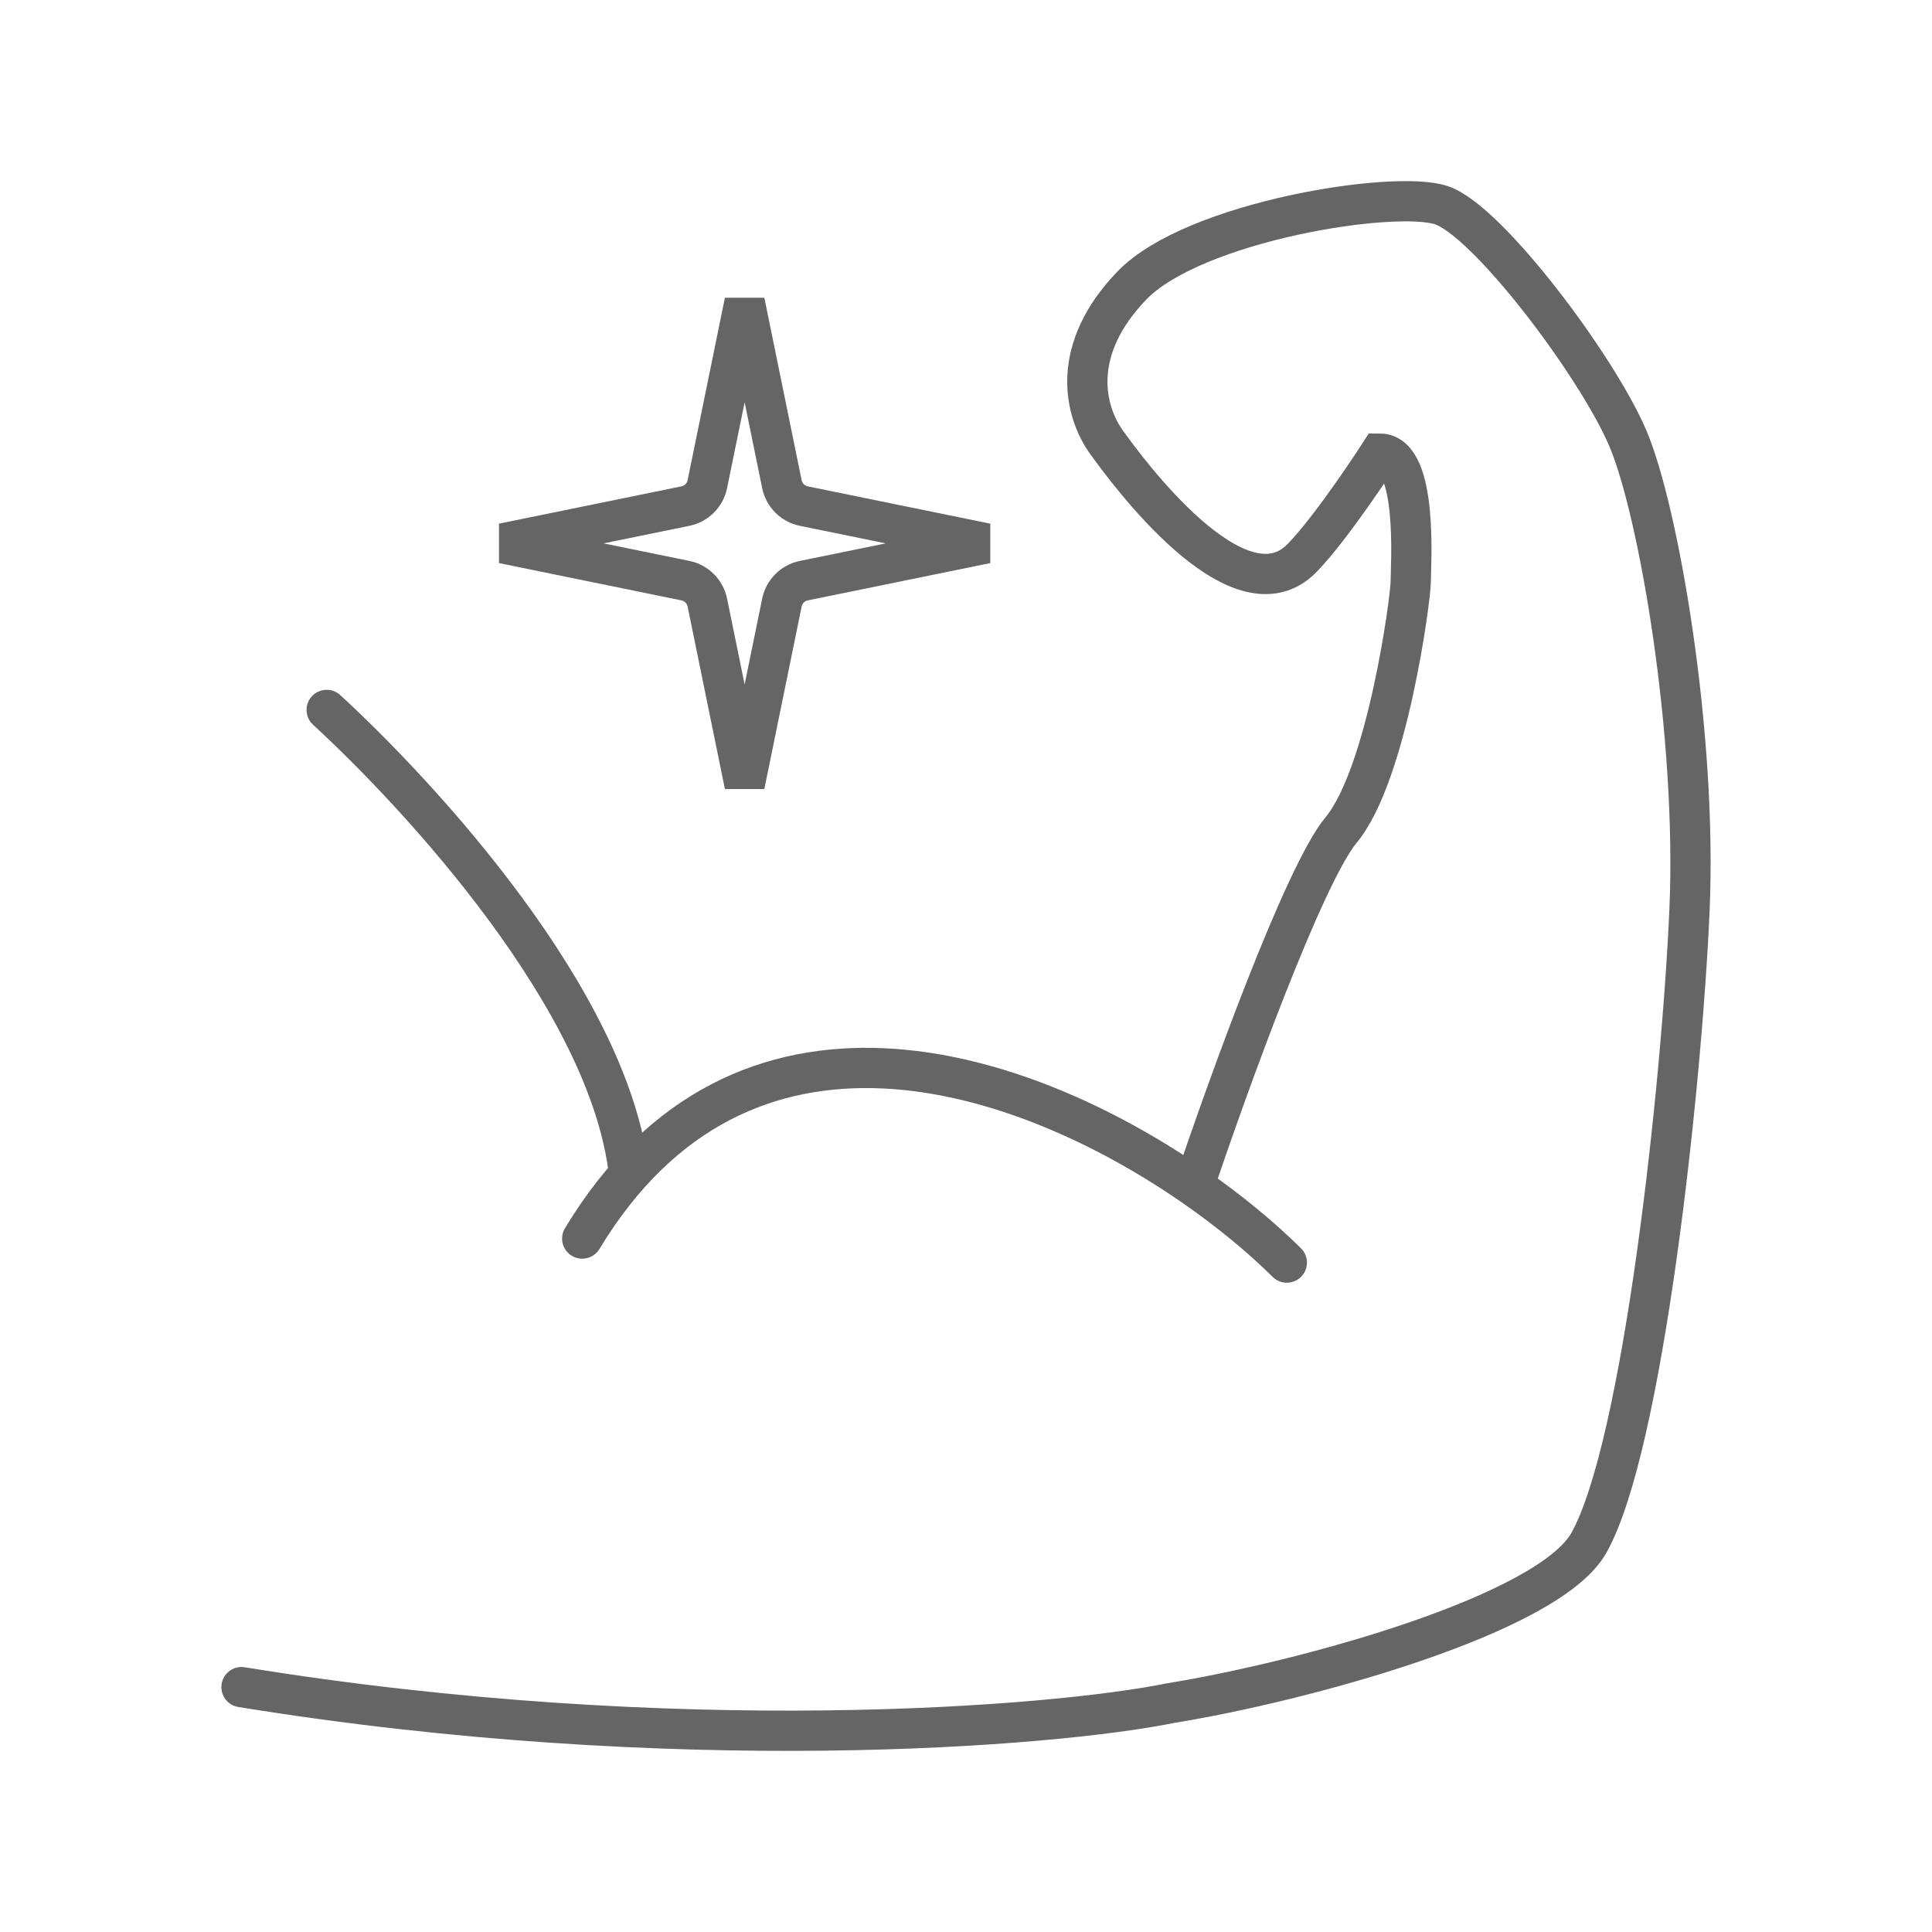
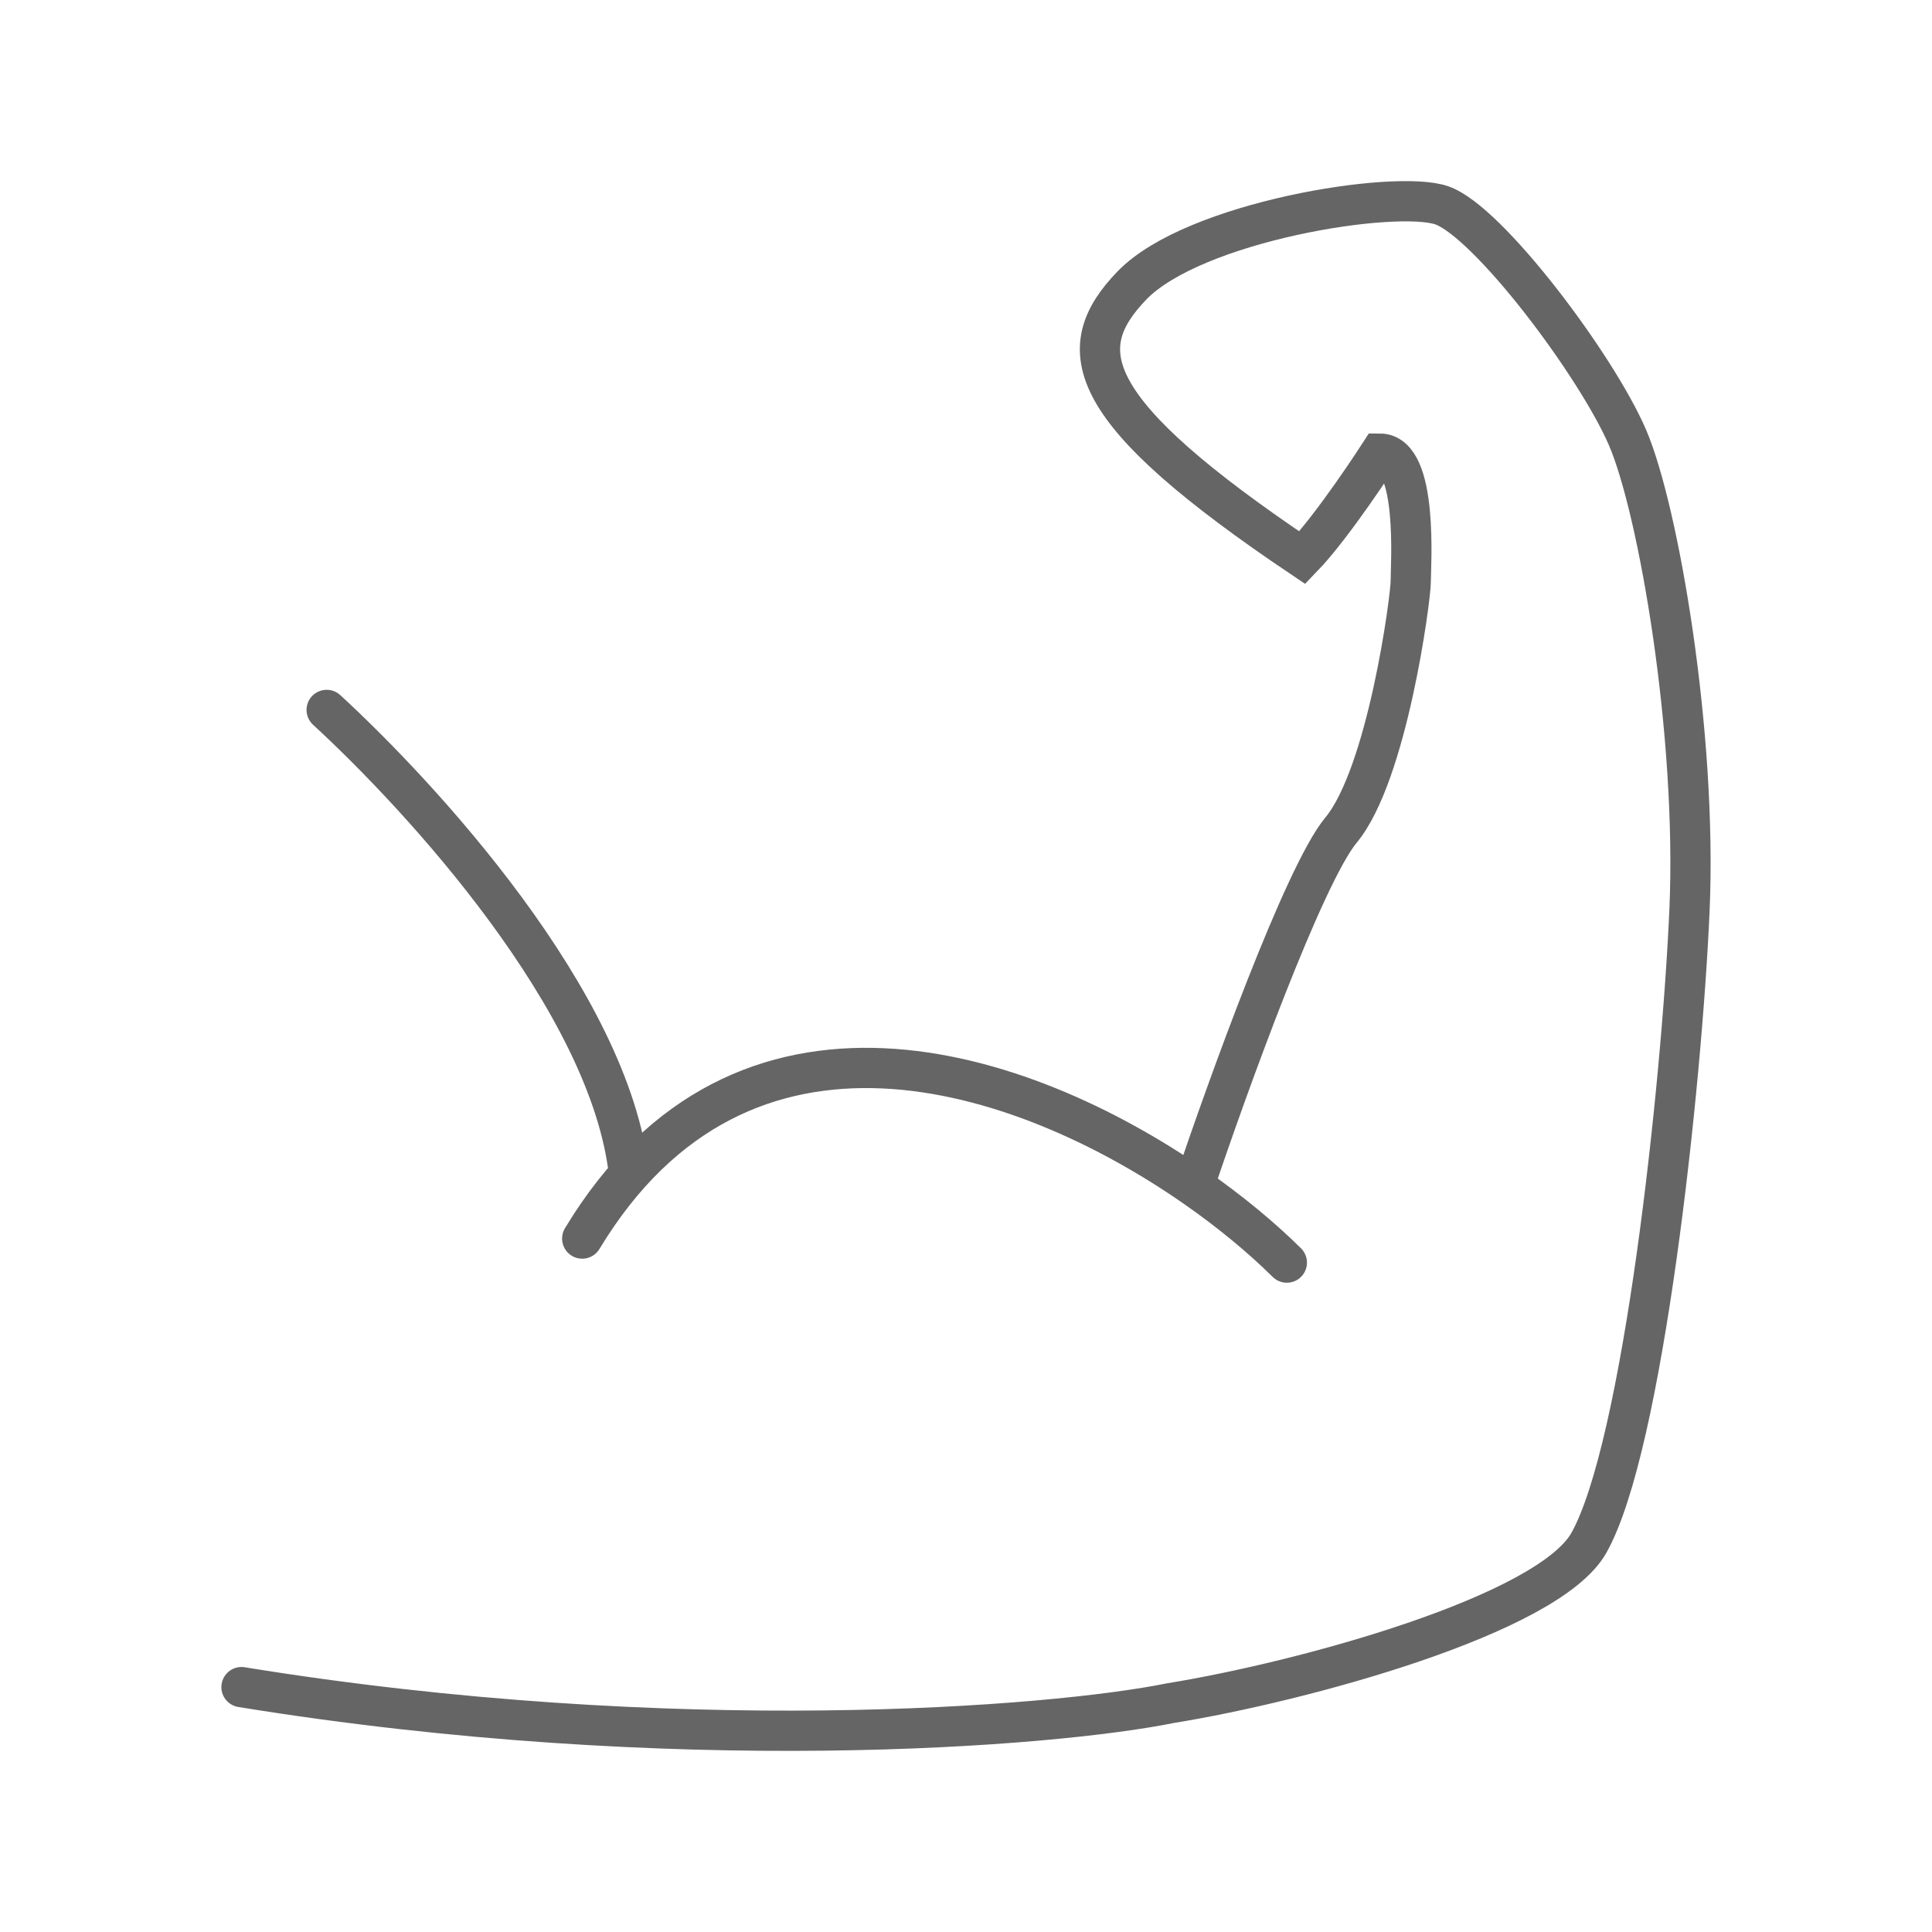
<svg xmlns="http://www.w3.org/2000/svg" width="48" height="48" viewBox="0 0 48 48" fill="none">
-   <path d="M8.116 17.638C10.425 19.761 15.167 24.881 15.629 29.18M14.465 30.772C18.436 24.198 25.373 26.5 29.663 29.474M31.971 31.369C31.355 30.759 30.568 30.101 29.663 29.474M29.663 29.474C30.496 26.988 32.395 21.737 33.318 20.623C34.472 19.23 35.049 14.852 35.049 14.454C35.049 14.056 35.242 11.27 34.28 11.27C34.28 11.27 33.126 13.061 32.356 13.857C30.768 15.5 27.962 11.637 27.5 11C26.923 10.204 26.585 8.683 28.124 7.091C29.663 5.499 34.665 4.703 35.819 5.101C36.973 5.499 39.666 9.081 40.436 10.872C41.206 12.663 42.167 18.235 41.975 22.613C41.783 26.991 40.821 35.946 39.474 38.334C38.464 40.124 32.356 41.783 29.086 42.313C26.136 42.91 16.773 43.667 6 41.916" stroke="#656565" stroke-linecap="round" />
-   <path d="M17.574 12.028L18.5 7.497L19.426 12.028C19.482 12.303 19.697 12.518 19.972 12.574L24.503 13.5L19.972 14.426C19.697 14.482 19.482 14.697 19.426 14.972L18.5 19.503L17.574 14.972C17.518 14.697 17.303 14.482 17.028 14.426L12.497 13.5L17.028 12.574C17.303 12.518 17.518 12.303 17.574 12.028Z" stroke="#656565" />
+   <path d="M8.116 17.638C10.425 19.761 15.167 24.881 15.629 29.18M14.465 30.772C18.436 24.198 25.373 26.5 29.663 29.474M31.971 31.369C31.355 30.759 30.568 30.101 29.663 29.474M29.663 29.474C30.496 26.988 32.395 21.737 33.318 20.623C34.472 19.23 35.049 14.852 35.049 14.454C35.049 14.056 35.242 11.27 34.28 11.27C34.28 11.27 33.126 13.061 32.356 13.857C26.923 10.204 26.585 8.683 28.124 7.091C29.663 5.499 34.665 4.703 35.819 5.101C36.973 5.499 39.666 9.081 40.436 10.872C41.206 12.663 42.167 18.235 41.975 22.613C41.783 26.991 40.821 35.946 39.474 38.334C38.464 40.124 32.356 41.783 29.086 42.313C26.136 42.91 16.773 43.667 6 41.916" stroke="#656565" stroke-linecap="round" />
</svg>